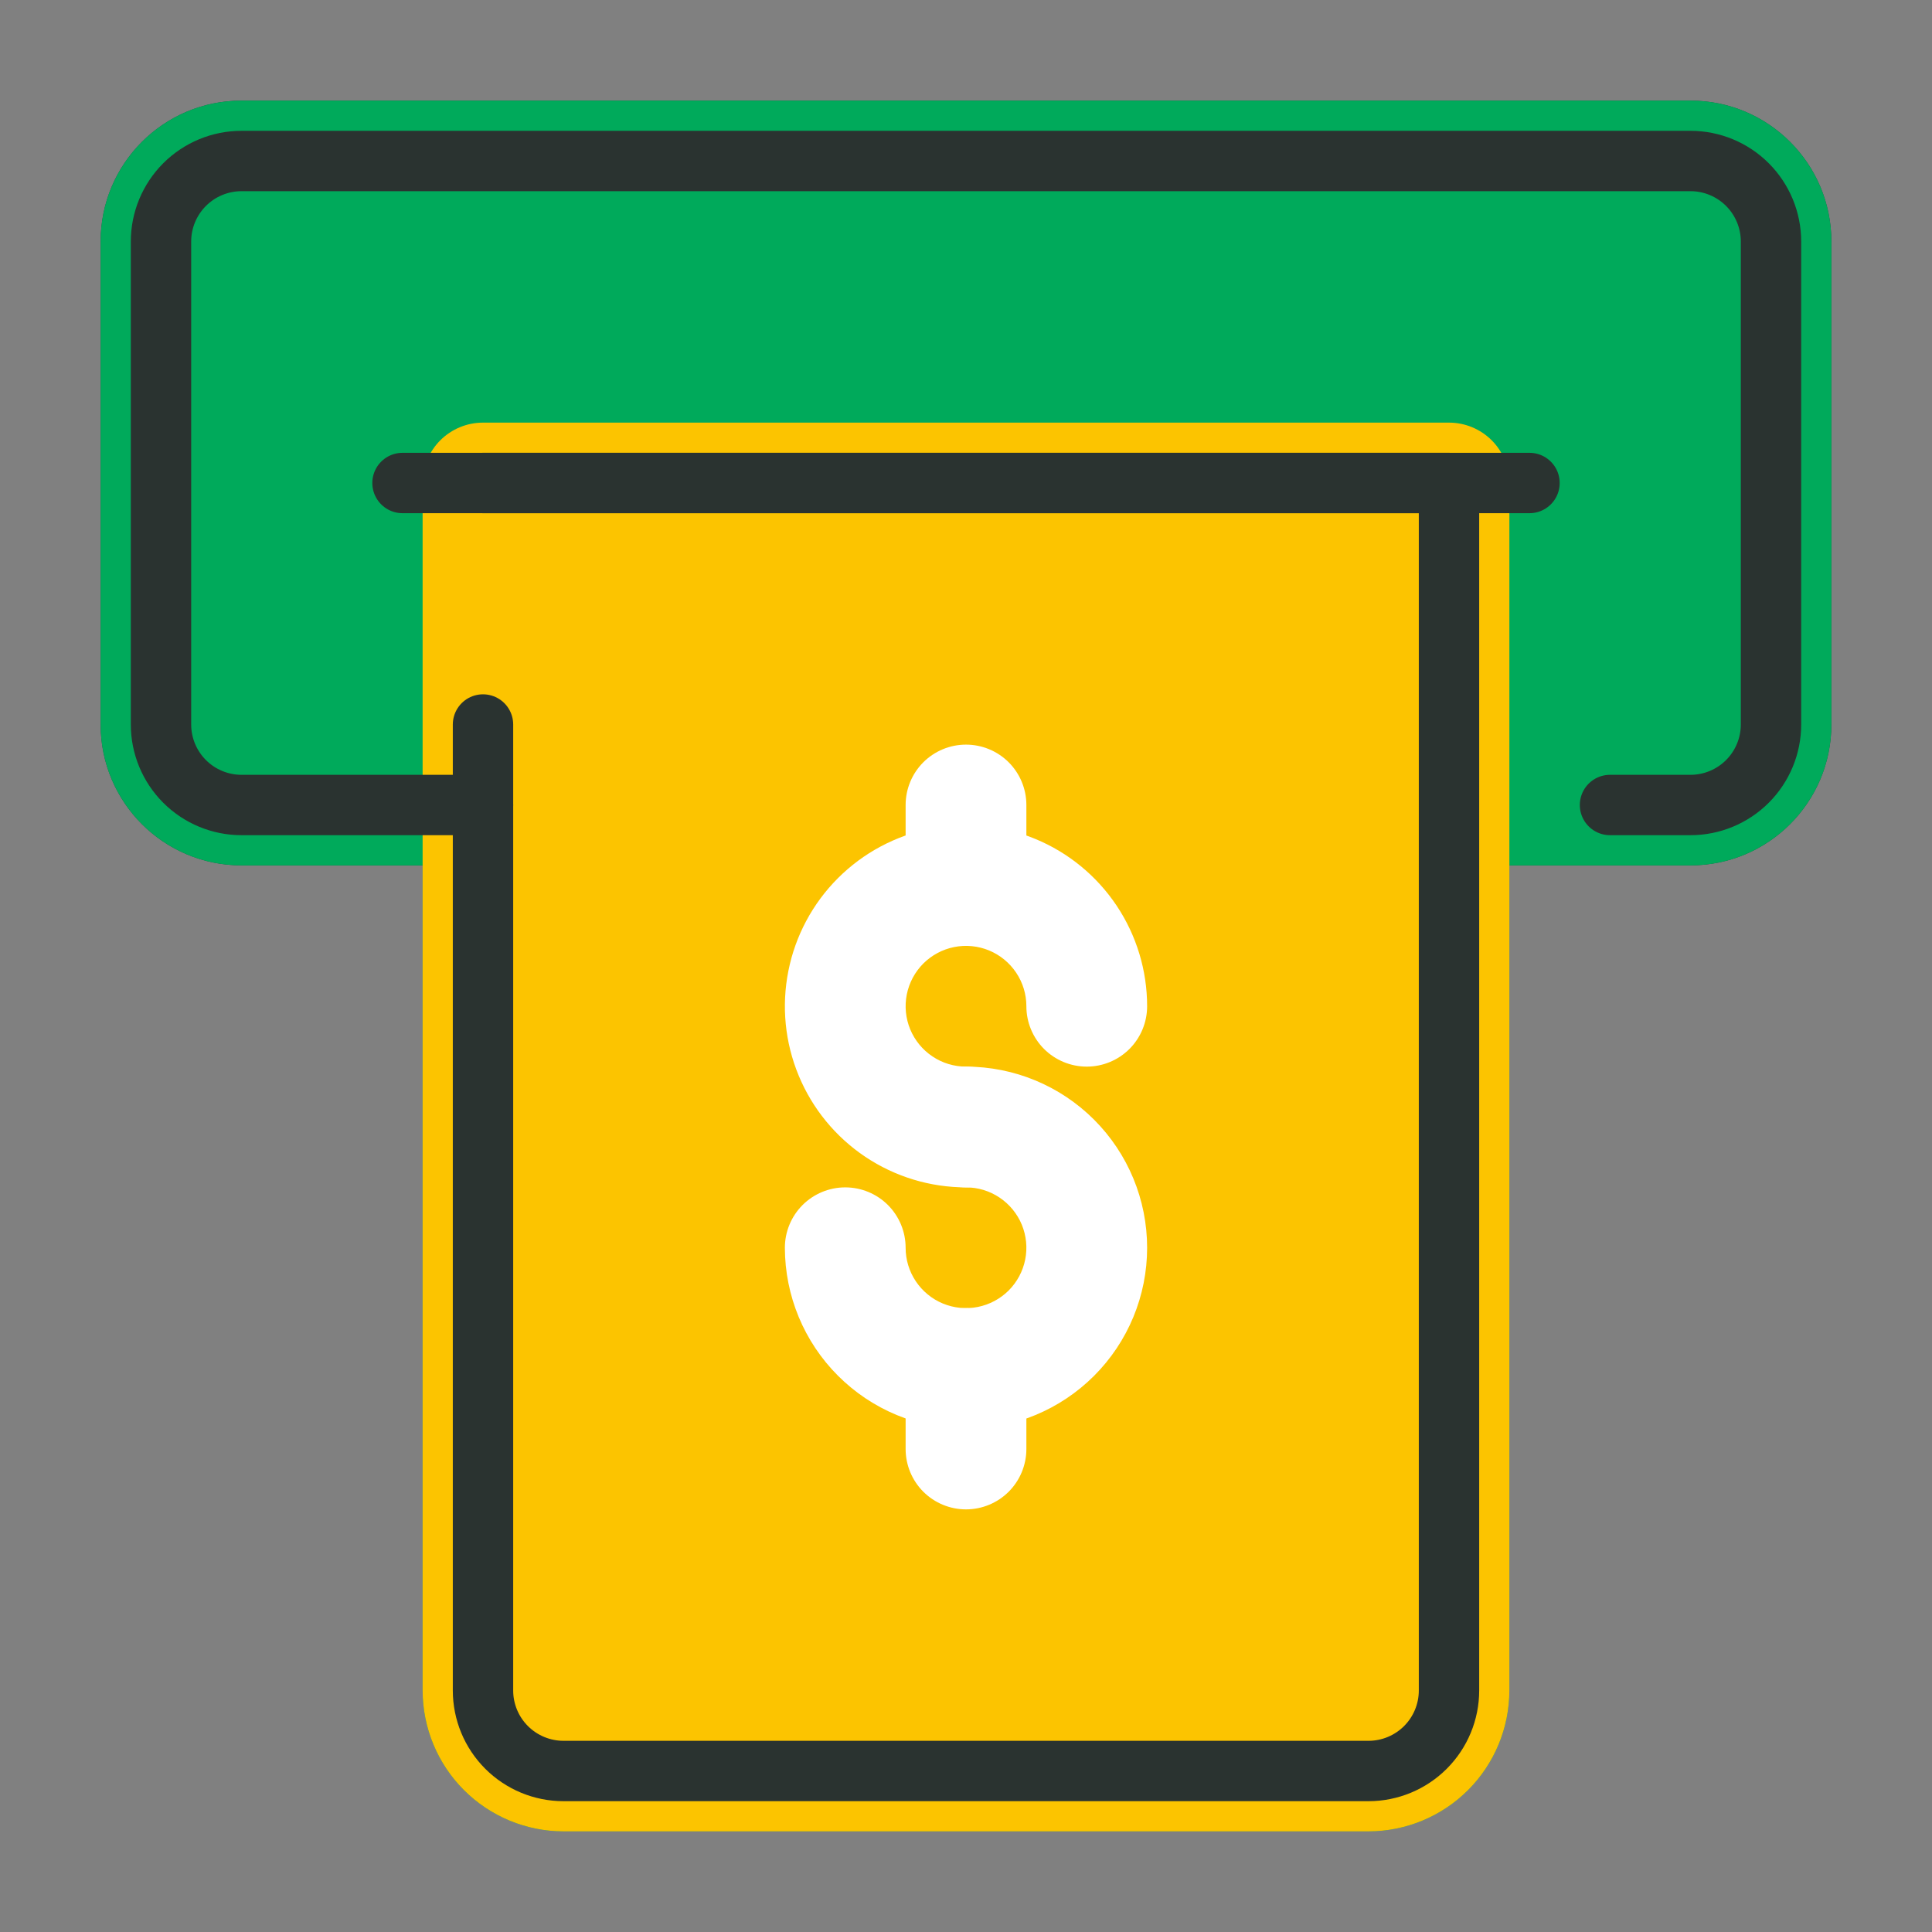
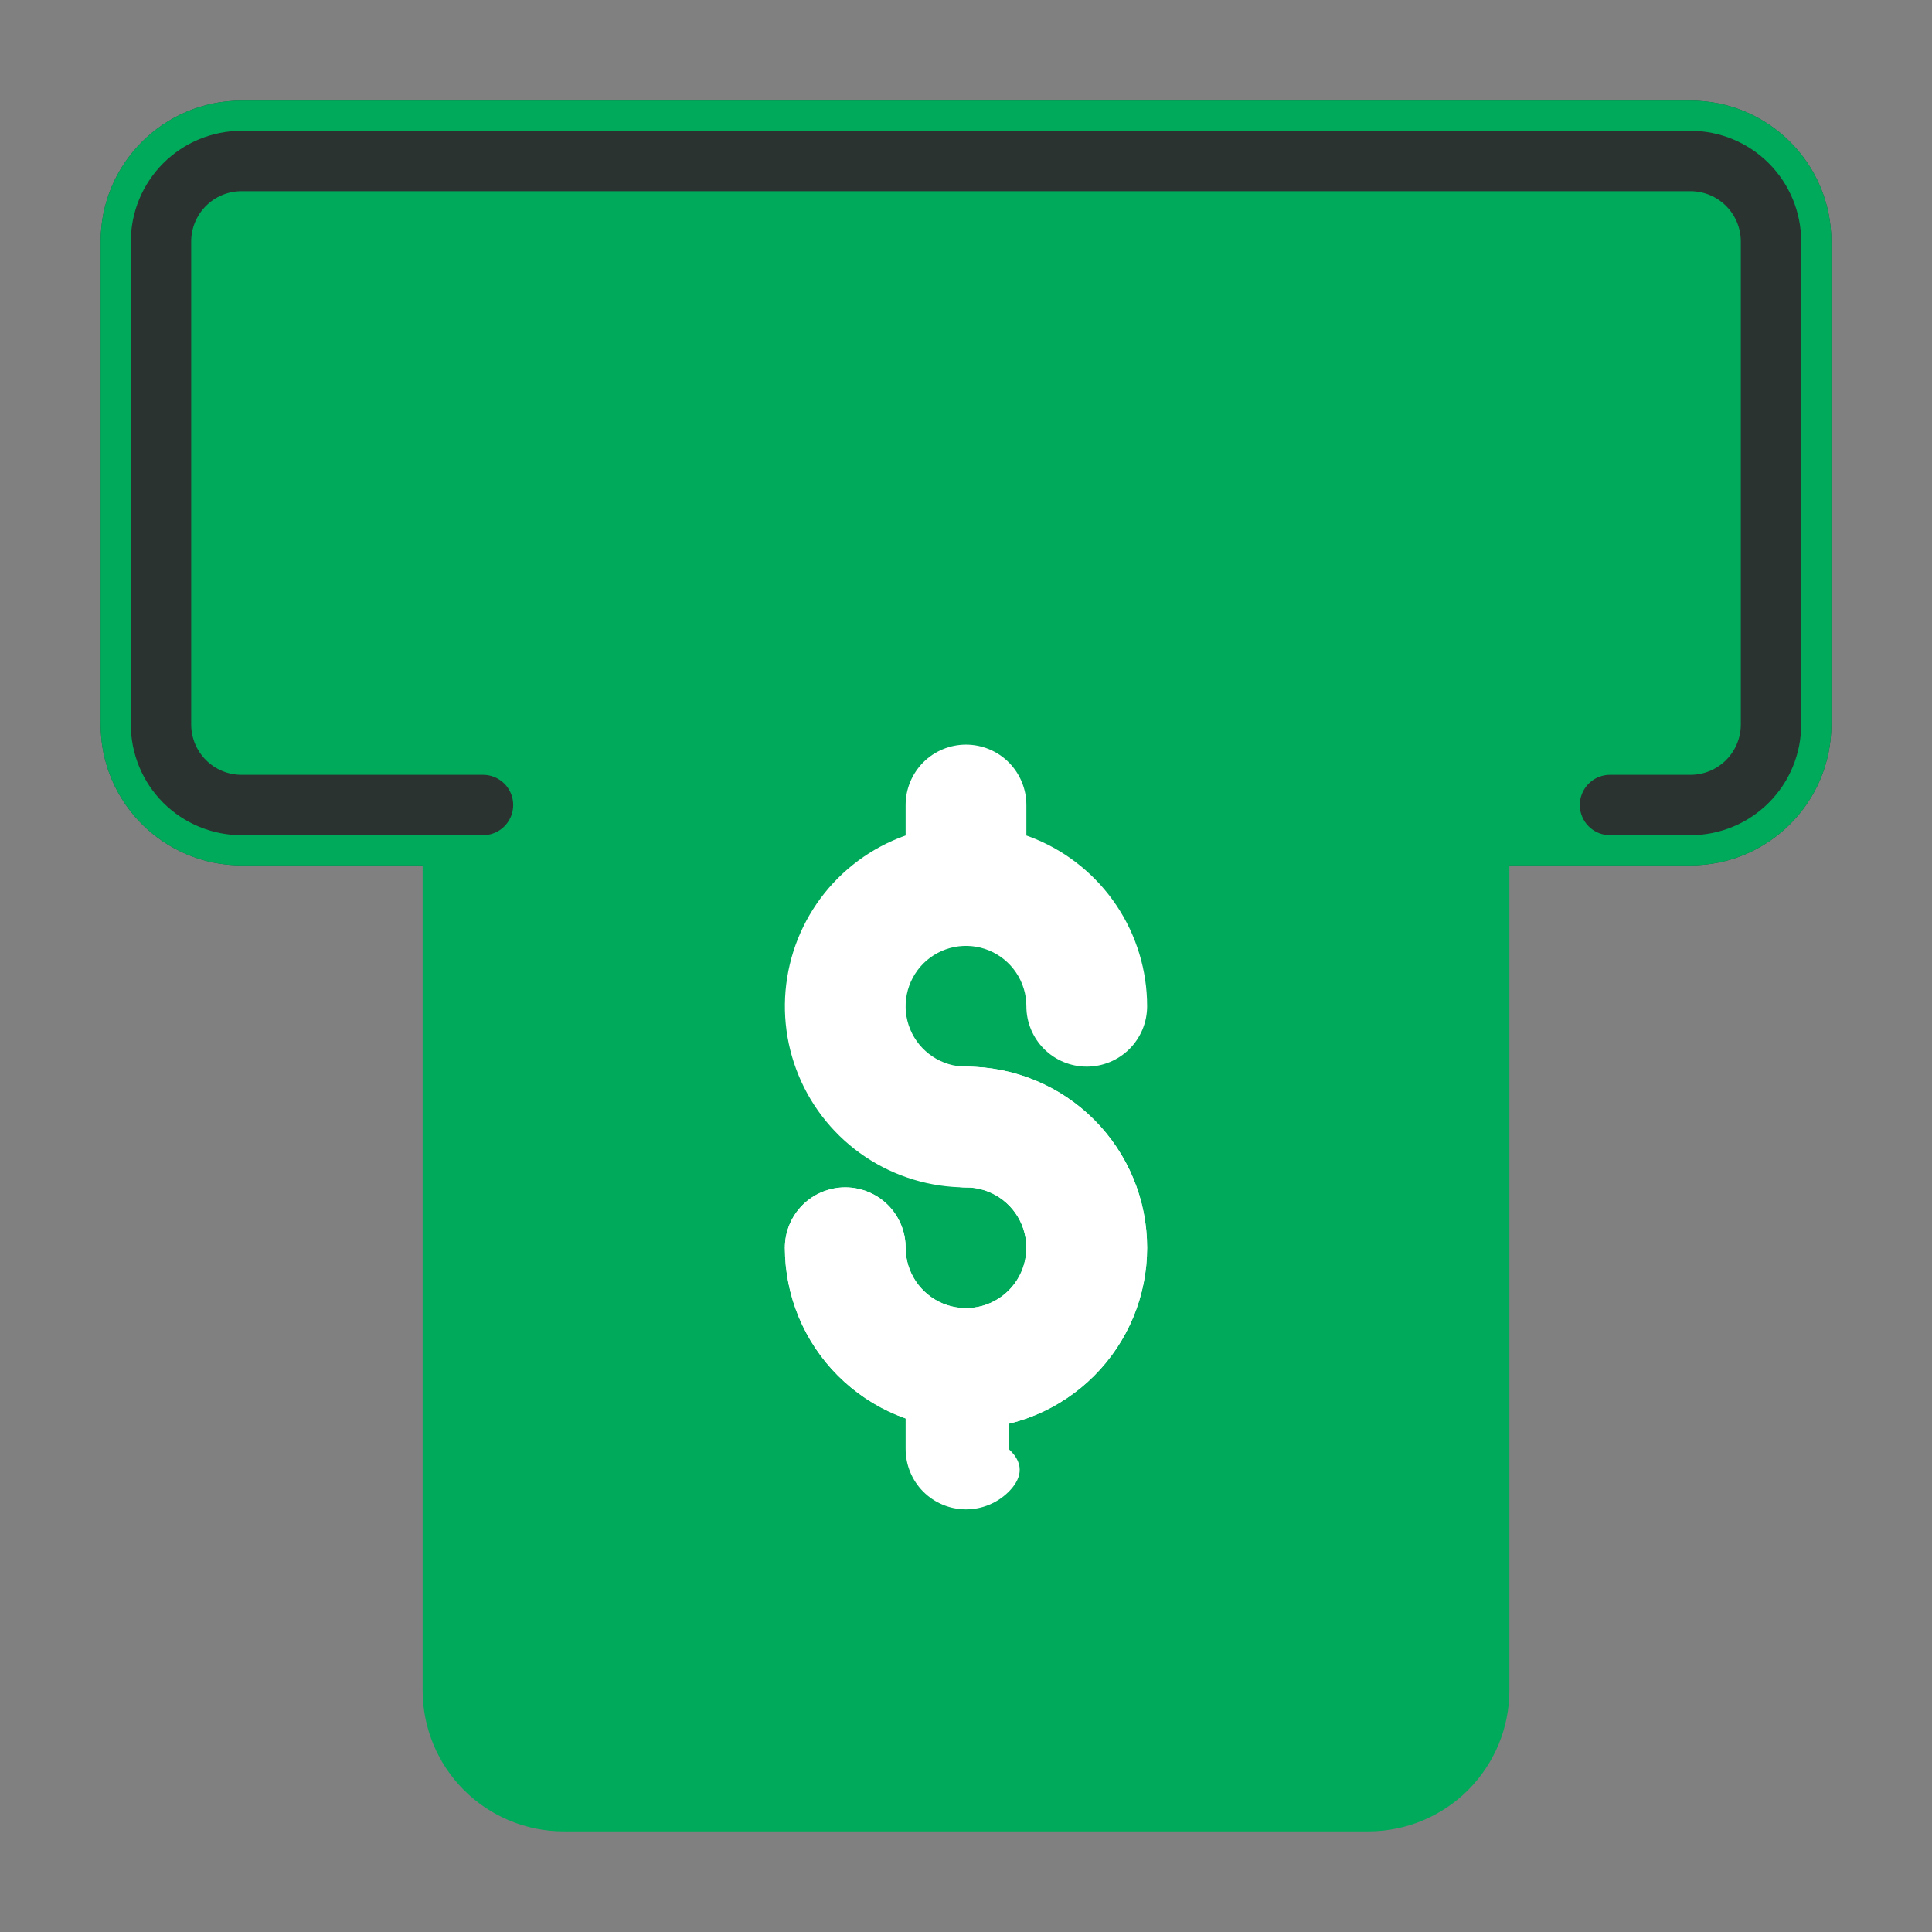
<svg xmlns="http://www.w3.org/2000/svg" width="48" height="48" viewBox="0 0 48 48" fill="none">
  <rect x="0" y="0" width="48" height="48" fill="#808080" stroke="none" />
  <path d="M42 2.5H6C4.067 2.5 2.5 4.067 2.5 6V18C2.5 19.933 4.067 21.5 6 21.5H42C43.933 21.5 45.5 19.933 45.5 18V6C45.5 4.067 43.933 2.5 42 2.5Z" fill="#145638" />
  <path d="M38 13.5H10C9.602 13.5 9.221 13.342 8.939 13.061C8.658 12.779 8.5 12.398 8.5 12C8.5 11.602 8.658 11.221 8.939 10.939C9.221 10.658 9.602 10.5 10 10.5H38C38.398 10.5 38.779 10.658 39.061 10.939C39.342 11.221 39.5 11.602 39.5 12C39.5 12.398 39.342 12.779 39.061 13.061C38.779 13.342 38.398 13.5 38 13.5Z" fill="#00AA5B" />
  <path d="M36 10.5H12C11.602 10.5 11.221 10.658 10.939 10.939C10.658 11.221 10.5 11.602 10.5 12V42C10.501 42.928 10.87 43.818 11.526 44.474C12.182 45.13 13.072 45.499 14 45.5H34C34.928 45.499 35.818 45.13 36.474 44.474C37.13 43.818 37.499 42.928 37.5 42V12C37.5 11.602 37.342 11.221 37.061 10.939C36.779 10.658 36.398 10.5 36 10.5Z" fill="#00AA5B" />
+   <path d="M24 35.5C22.807 35.498 21.663 35.024 20.82 34.18C19.976 33.337 19.502 32.193 19.5 31C19.5 30.602 19.658 30.221 19.939 29.939C20.221 29.658 20.602 29.5 21 29.5C21.398 29.5 21.779 29.658 22.061 29.939C22.342 30.221 22.5 30.602 22.5 31C22.5 31.297 22.588 31.587 22.753 31.833C22.918 32.08 23.152 32.272 23.426 32.386C23.7 32.499 24.002 32.529 24.293 32.471C24.584 32.413 24.851 32.27 25.061 32.061C25.27 31.851 25.413 31.584 25.471 31.293C25.529 31.002 25.499 30.7 25.386 30.426C25.272 30.152 25.08 29.918 24.833 29.753C24.587 29.588 24.297 29.5 24 29.5C23.602 29.5 23.221 29.342 22.939 29.061C22.658 28.779 22.5 28.398 22.5 28C22.5 27.602 22.658 27.221 22.939 26.939C23.221 26.658 23.602 26.5 24 26.5C25.194 26.5 26.338 26.974 27.182 27.818C28.026 28.662 28.5 29.806 28.5 31C28.5 32.194 28.026 33.338 27.182 34.182C26.338 35.026 25.194 35.5 24 35.5ZM24 23.5C23.602 23.5 23.221 23.342 22.939 23.061C22.658 22.779 22.5 22.398 22.5 22V20C22.5 19.602 22.658 19.221 22.939 18.939C23.221 18.658 23.602 18.5 24 18.5C24.398 18.5 24.779 18.658 25.061 18.939C25.342 19.221 25.5 19.602 25.5 20V22C25.5 22.398 25.342 22.779 25.061 23.061C24.779 23.342 24.398 23.5 24 23.5Z" fill="white" />
+   <path d="M42 2.5H6C4.067 2.5 2.5 4.067 2.5 6V18C2.5 19.933 4.067 21.5 6 21.5H42C43.933 21.5 45.5 19.933 45.5 18V6C45.5 4.067 43.933 2.5 42 2.5Z" fill="#00AA5B" />
+   <path d="M38 13.5H10C9.602 13.5 9.221 13.342 8.939 13.061C8.658 12.779 8.5 12.398 8.5 12C8.5 11.602 8.658 11.221 8.939 10.939C9.221 10.658 9.602 10.5 10 10.5H38C38.398 10.5 38.779 10.658 39.061 10.939C39.342 11.221 39.5 11.602 39.5 12C39.5 12.398 39.342 12.779 39.061 13.061C38.779 13.342 38.398 13.5 38 13.5Z" fill="#00AA5B" />
  <path d="M24 29.5C23.11 29.5 22.24 29.236 21.5 28.742C20.76 28.247 20.183 27.544 19.843 26.722C19.502 25.9 19.413 24.995 19.587 24.122C19.76 23.249 20.189 22.447 20.818 21.818C21.447 21.189 22.249 20.76 23.122 20.587C23.995 20.413 24.9 20.502 25.722 20.843C26.544 21.183 27.247 21.76 27.742 22.5C28.236 23.24 28.5 24.11 28.5 25C28.5 25.398 28.342 25.779 28.061 26.061C27.779 26.342 27.398 26.5 27 26.5C26.602 26.5 26.221 26.342 25.939 26.061C25.658 25.779 25.5 25.398 25.5 25C25.5 24.703 25.412 24.413 25.247 24.167C25.082 23.92 24.848 23.728 24.574 23.614C24.3 23.501 23.998 23.471 23.707 23.529C23.416 23.587 23.149 23.73 22.939 23.939C22.73 24.149 22.587 24.416 22.529 24.707C22.471 24.998 22.501 25.3 22.614 25.574C22.728 25.848 22.92 26.082 23.167 26.247C23.413 26.412 23.703 26.5 24 26.5C24.398 26.5 24.779 26.658 25.061 26.939C25.342 27.221 25.5 27.602 25.5 28C25.5 28.398 25.342 28.779 25.061 29.061C24.779 29.342 24.398 29.5 24 29.5Z" fill="white" />
  <path d="M24 35.5C22.807 35.498 21.663 35.024 20.82 34.18C19.976 33.337 19.502 32.193 19.5 31C19.5 30.602 19.658 30.221 19.939 29.939C20.221 29.658 20.602 29.5 21 29.5C21.398 29.5 21.779 29.658 22.061 29.939C22.342 30.221 22.5 30.602 22.5 31C22.5 31.297 22.588 31.587 22.753 31.833C22.918 32.08 23.152 32.272 23.426 32.386C23.7 32.499 24.002 32.529 24.293 32.471C24.584 32.413 24.851 32.27 25.061 32.061C25.27 31.851 25.413 31.584 25.471 31.293C25.529 31.002 25.499 30.7 25.386 30.426C25.272 30.152 25.08 29.918 24.833 29.753C24.587 29.588 24.297 29.5 24 29.5C23.602 29.5 23.221 29.342 22.939 29.061C22.658 28.779 22.5 28.398 22.5 28C22.5 27.602 22.658 27.221 22.939 26.939C23.221 26.658 23.602 26.5 24 26.5C25.194 26.5 26.338 26.974 27.182 27.818C28.026 28.662 28.5 29.806 28.5 31C28.5 32.194 28.026 33.338 27.182 34.182C26.338 35.026 25.194 35.5 24 35.5ZM24 23.5C23.602 23.5 23.221 23.342 22.939 23.061C22.658 22.779 22.5 22.398 22.5 22V20C22.5 19.602 22.658 19.221 22.939 18.939C23.221 18.658 23.602 18.5 24 18.5C24.398 18.5 24.779 18.658 25.061 18.939C25.342 19.221 25.5 19.602 25.5 20V22C25.5 22.398 25.342 22.779 25.061 23.061C24.779 23.342 24.398 23.5 24 23.5Z" fill="white" />
-   <path d="M24 37.5C23.602 37.5 23.221 37.342 22.939 37.061C22.658 36.779 22.5 36.398 22.5 36V34C22.5 33.602 22.658 33.221 22.939 32.939C23.221 32.658 23.602 32.5 24 32.5C24.398 32.5 24.779 32.658 25.061 32.939C25.342 33.221 25.5 33.602 25.5 34V36C25.5 36.398 25.342 36.779 25.061 37.061C24.779 37.342 24.398 37.5 24 37.5Z" fill="white" />
-   <path d="M42 2.5H6C4.067 2.5 2.5 4.067 2.5 6V18C2.5 19.933 4.067 21.5 6 21.5H42C43.933 21.5 45.5 19.933 45.5 18V6C45.5 4.067 43.933 2.5 42 2.5Z" fill="#00AA5B" />
-   <path d="M38 13.5H10C9.602 13.5 9.221 13.342 8.939 13.061C8.658 12.779 8.5 12.398 8.5 12C8.5 11.602 8.658 11.221 8.939 10.939C9.221 10.658 9.602 10.5 10 10.5H38C38.398 10.5 38.779 10.658 39.061 10.939C39.342 11.221 39.5 11.602 39.5 12C39.5 12.398 39.342 12.779 39.061 13.061C38.779 13.342 38.398 13.5 38 13.5Z" fill="#00AA5B" />
-   <path d="M36 10.5H12C11.602 10.5 11.221 10.658 10.939 10.939C10.658 11.221 10.5 11.602 10.5 12V42C10.501 42.928 10.87 43.818 11.526 44.474C12.182 45.13 13.072 45.499 14 45.5H34C34.928 45.499 35.818 45.13 36.474 44.474C37.13 43.818 37.499 42.928 37.5 42V12C37.5 11.602 37.342 11.221 37.061 10.939C36.779 10.658 36.398 10.5 36 10.5Z" fill="#FCC400" />
-   <path d="M24 29.5C23.11 29.5 22.24 29.236 21.5 28.742C20.76 28.247 20.183 27.544 19.843 26.722C19.502 25.9 19.413 24.995 19.587 24.122C19.76 23.249 20.189 22.447 20.818 21.818C21.447 21.189 22.249 20.76 23.122 20.587C23.995 20.413 24.9 20.502 25.722 20.843C26.544 21.183 27.247 21.76 27.742 22.5C28.236 23.24 28.5 24.11 28.5 25C28.5 25.398 28.342 25.779 28.061 26.061C27.779 26.342 27.398 26.5 27 26.5C26.602 26.5 26.221 26.342 25.939 26.061C25.658 25.779 25.5 25.398 25.5 25C25.5 24.703 25.412 24.413 25.247 24.167C25.082 23.92 24.848 23.728 24.574 23.614C24.3 23.501 23.998 23.471 23.707 23.529C23.416 23.587 23.149 23.73 22.939 23.939C22.73 24.149 22.587 24.416 22.529 24.707C22.471 24.998 22.501 25.3 22.614 25.574C22.728 25.848 22.92 26.082 23.167 26.247C23.413 26.412 23.703 26.5 24 26.5C24.398 26.5 24.779 26.658 25.061 26.939C25.342 27.221 25.5 27.602 25.5 28C25.5 28.398 25.342 28.779 25.061 29.061C24.779 29.342 24.398 29.5 24 29.5Z" fill="white" />
-   <path d="M24 35.5C22.807 35.498 21.663 35.024 20.82 34.18C19.976 33.337 19.502 32.193 19.5 31C19.5 30.602 19.658 30.221 19.939 29.939C20.221 29.658 20.602 29.5 21 29.5C21.398 29.5 21.779 29.658 22.061 29.939C22.342 30.221 22.5 30.602 22.5 31C22.5 31.297 22.588 31.587 22.753 31.833C22.918 32.08 23.152 32.272 23.426 32.386C23.7 32.499 24.002 32.529 24.293 32.471C24.584 32.413 24.851 32.27 25.061 32.061C25.27 31.851 25.413 31.584 25.471 31.293C25.529 31.002 25.499 30.7 25.386 30.426C25.272 30.152 25.08 29.918 24.833 29.753C24.587 29.588 24.297 29.5 24 29.5C23.602 29.5 23.221 29.342 22.939 29.061C22.658 28.779 22.5 28.398 22.5 28C22.5 27.602 22.658 27.221 22.939 26.939C23.221 26.658 23.602 26.5 24 26.5C25.194 26.5 26.338 26.974 27.182 27.818C28.026 28.662 28.5 29.806 28.5 31C28.5 32.194 28.026 33.338 27.182 34.182C26.338 35.026 25.194 35.5 24 35.5ZM24 23.5C23.602 23.5 23.221 23.342 22.939 23.061C22.658 22.779 22.5 22.398 22.5 22V20C22.5 19.602 22.658 19.221 22.939 18.939C23.221 18.658 23.602 18.5 24 18.5C24.398 18.5 24.779 18.658 25.061 18.939C25.342 19.221 25.5 19.602 25.5 20V22C25.5 22.398 25.342 22.779 25.061 23.061C24.779 23.342 24.398 23.5 24 23.5Z" fill="white" />
-   <path d="M24 37.5C23.602 37.5 23.221 37.342 22.939 37.061C22.658 36.779 22.5 36.398 22.5 36V34C22.5 33.602 22.658 33.221 22.939 32.939C23.221 32.658 23.602 32.5 24 32.5C24.398 32.5 24.779 32.658 25.061 32.939C25.342 33.221 25.5 33.602 25.5 34V36C25.5 36.398 25.342 36.779 25.061 37.061C24.779 37.342 24.398 37.5 24 37.5Z" fill="white" />
-   <path d="M12 12H36V42C36 42.53 35.789 43.039 35.414 43.414C35.039 43.789 34.53 44 34 44H14C13.47 44 12.961 43.789 12.586 43.414C12.211 43.039 12 42.53 12 42V18" stroke="#2A3330" stroke-width="1.5" stroke-linecap="round" stroke-linejoin="round" />
+   <path d="M24 37.5C23.602 37.5 23.221 37.342 22.939 37.061C22.658 36.779 22.5 36.398 22.5 36V34C22.5 33.602 22.658 33.221 22.939 32.939C23.221 32.658 23.602 32.5 24 32.5C24.398 32.5 24.779 32.658 25.061 32.939V36C25.5 36.398 25.342 36.779 25.061 37.061C24.779 37.342 24.398 37.5 24 37.5Z" fill="white" />
  <path d="M40 20H42C42.53 20 43.039 19.789 43.414 19.414C43.789 19.039 44 18.53 44 18V6C44 5.47 43.789 4.961 43.414 4.586C43.039 4.211 42.53 4 42 4H6C5.47 4 4.961 4.211 4.586 4.586C4.211 4.961 4 5.47 4 6V18C4 18.53 4.211 19.039 4.586 19.414C4.961 19.789 5.47 20 6 20H12" stroke="#2A3330" stroke-width="1.5" stroke-linecap="round" stroke-linejoin="round" />
-   <path d="M10 12H38" stroke="#2A3330" stroke-width="1.5" stroke-linecap="round" stroke-linejoin="round" />
</svg>